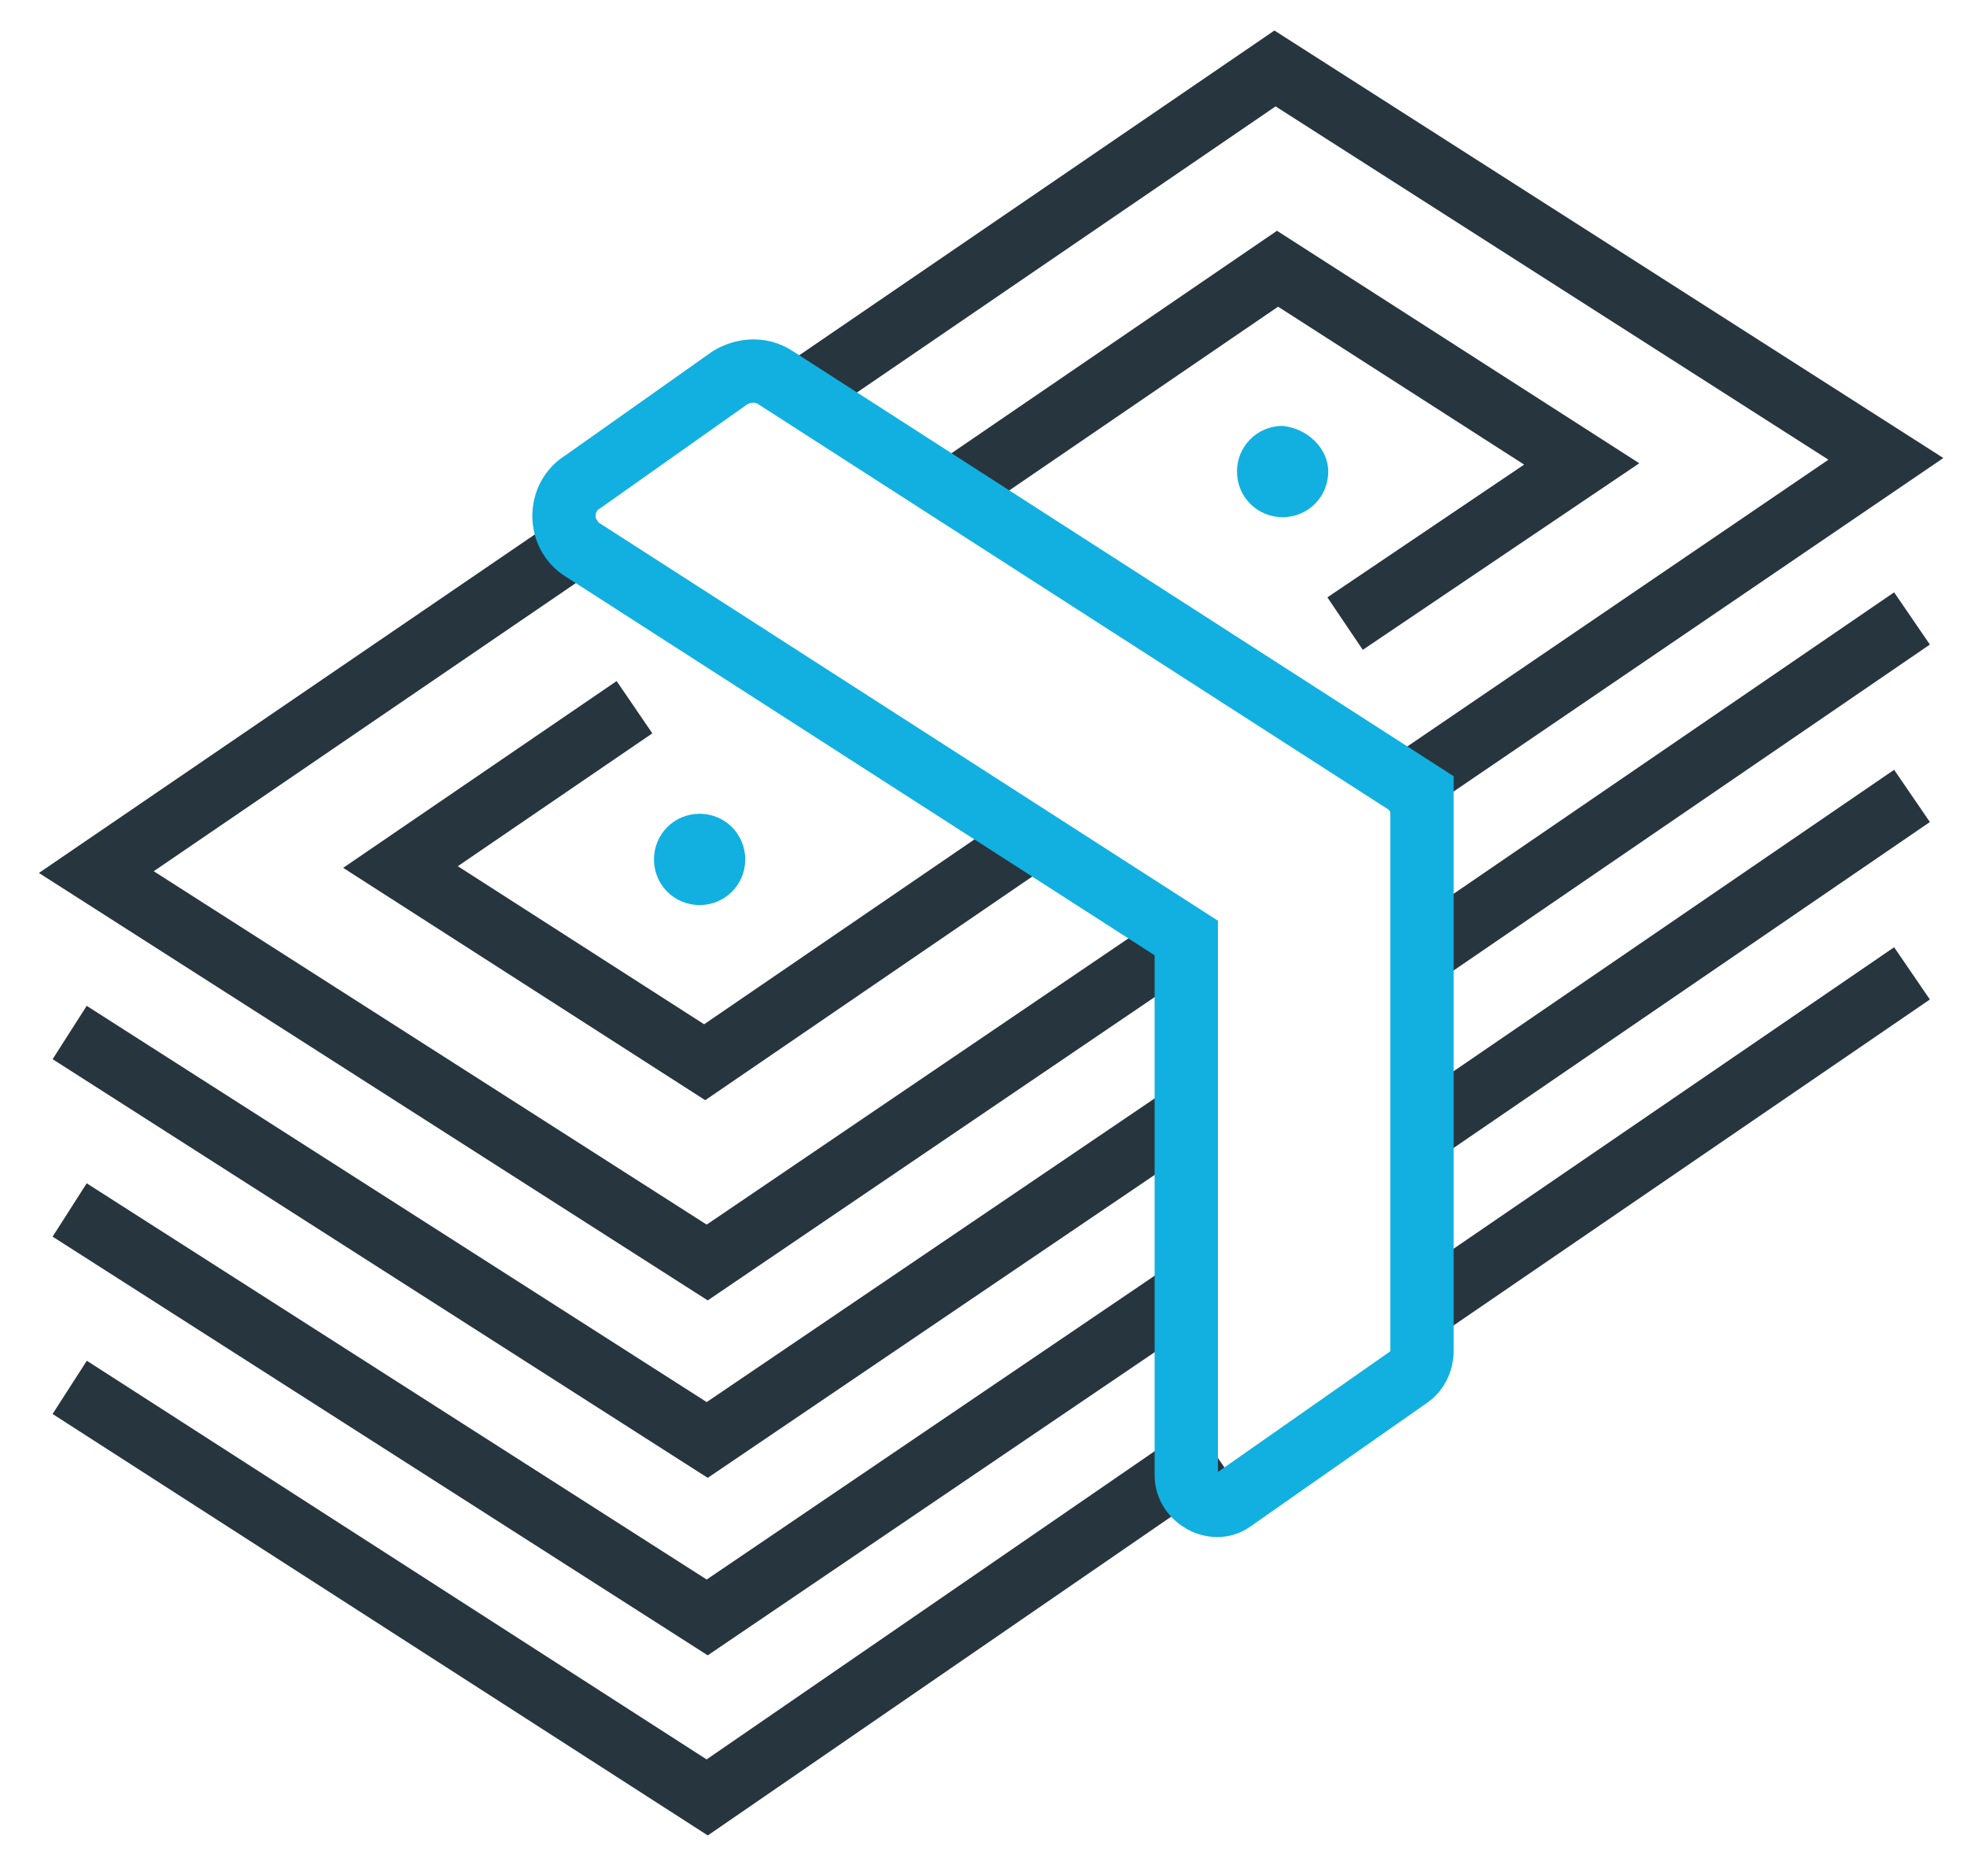
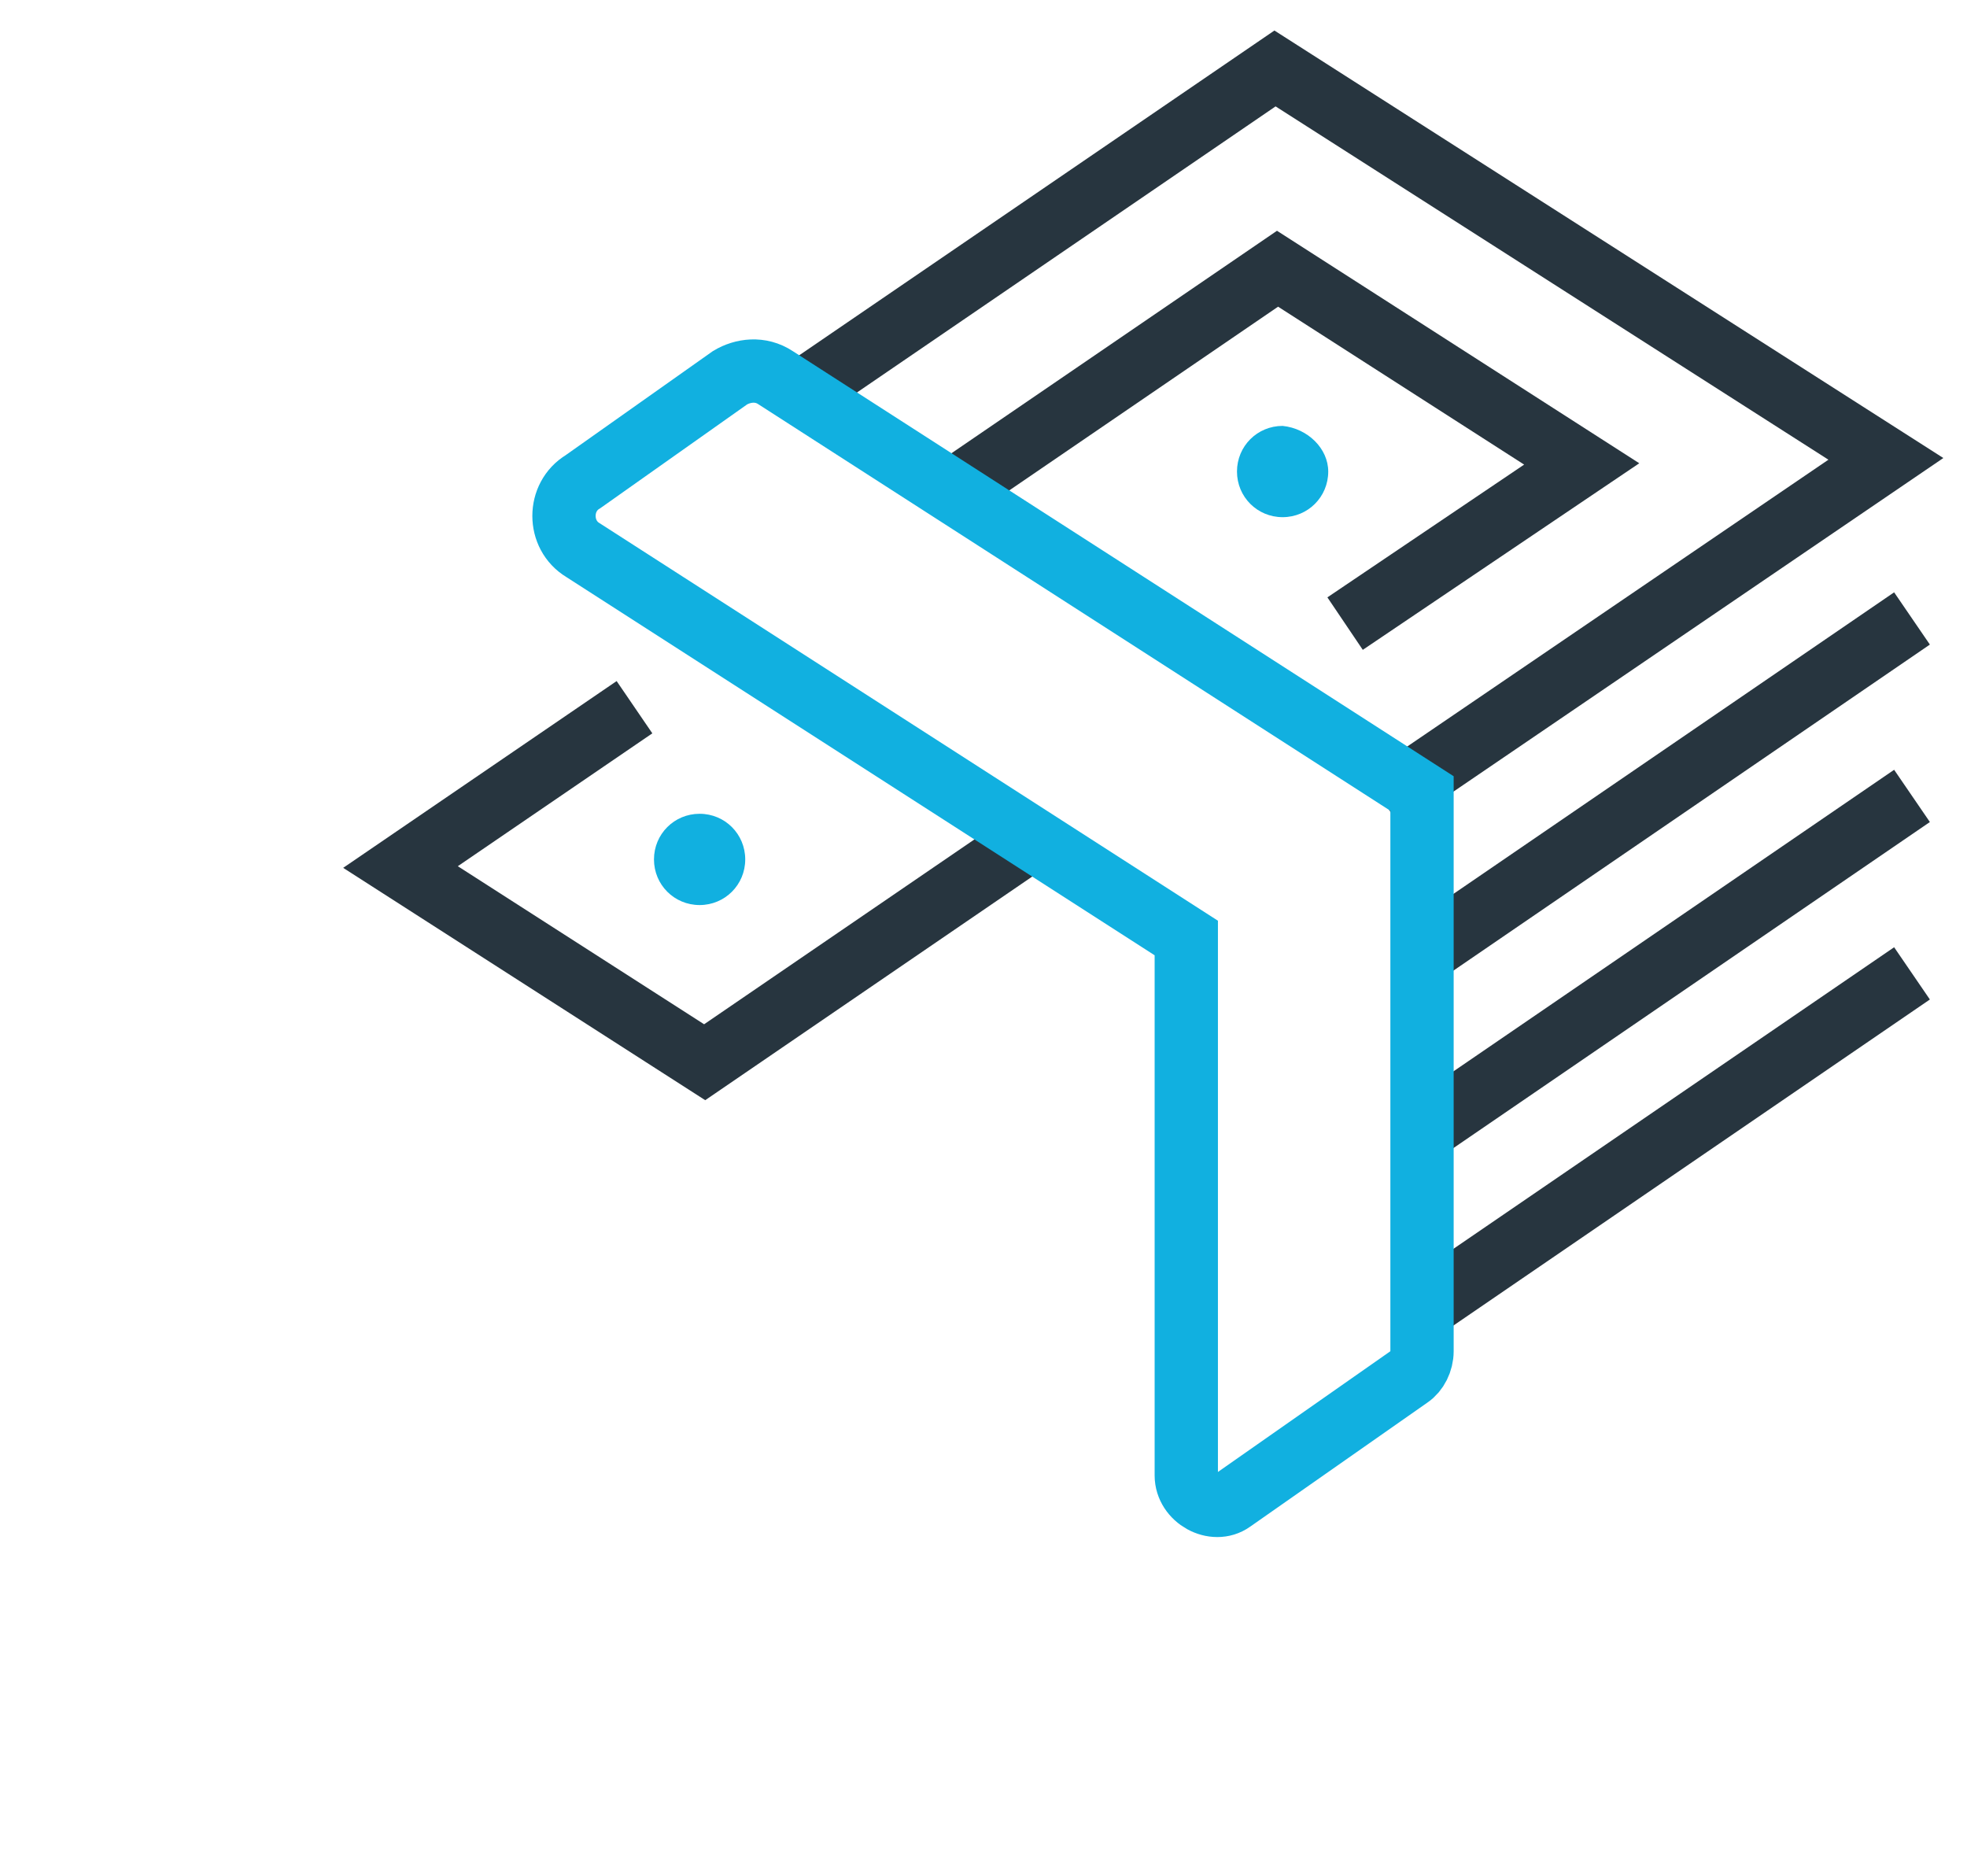
<svg xmlns="http://www.w3.org/2000/svg" version="1.1" id="Layer_1" x="0px" y="0px" viewBox="0 0 77.6 74" style="enable-background:new 0 0 77.6 74;" xml:space="preserve">
  <style type="text/css">
	.st0{fill:#11B0E0;}
	.st1{fill:none;stroke:#27353F;stroke-width:2.497;stroke-linecap:square;stroke-miterlimit:10;}
	.st2{fill:none;stroke:#11B0E0;stroke-width:2.497;stroke-linecap:square;stroke-miterlimit:10;}
</style>
  <g id="_x31_3_00000163789793384085221680000005827354247665414309_">
    <path class="st0" d="M52.4,18.6c0,1-0.8,1.8-1.8,1.8c-1,0-1.8-0.8-1.8-1.8c0-1,0.8-1.8,1.8-1.8C51.6,16.9,52.4,17.7,52.4,18.6z" />
    <path class="st0" d="M29.4,33.9c0,1-0.8,1.8-1.8,1.8c-1,0-1.8-0.8-1.8-1.8c0-1,0.8-1.8,1.8-1.8C28.6,32.1,29.4,32.9,29.4,33.9z" />
    <polyline class="st1" points="32.3,15 50.3,2.7 74.4,18.1 55.6,30.9  " />
-     <polyline class="st1" points="22.7,21.5 3.8,34.4 27.9,49.8 44.7,38.4  " />
    <polyline class="st1" points="38.4,18.8 50.4,10.6 62.4,18.3 54.1,23.9  " />
    <polyline class="st1" points="24,28.6 15.8,34.2 27.8,41.9 39.5,33.9  " />
-     <polyline class="st1" points="3.8,41.4 27.9,56.8 45.9,44.6  " />
    <line class="st1" x1="74.4" y1="25.1" x2="57.3" y2="36.8" />
-     <polyline class="st1" points="3.8,48.4 27.9,63.8 45.3,52  " />
    <line class="st1" x1="74.4" y1="32.1" x2="57.3" y2="43.8" />
-     <polyline class="st1" points="3.8,55.4 27.9,70.9 46.8,57.9  " />
    <line class="st1" x1="74.4" y1="39.1" x2="57.3" y2="50.8" />
    <path class="st2" d="M23,21.7L46.8,37v21.2c0,0.9,1.1,1.5,1.8,1l7-4.9c0.3-0.2,0.5-0.6,0.5-1v-22L30.6,14.9c-0.6-0.4-1.3-0.3-1.8,0   L23,19C22,19.6,22,21.1,23,21.7z" />
  </g>
</svg>